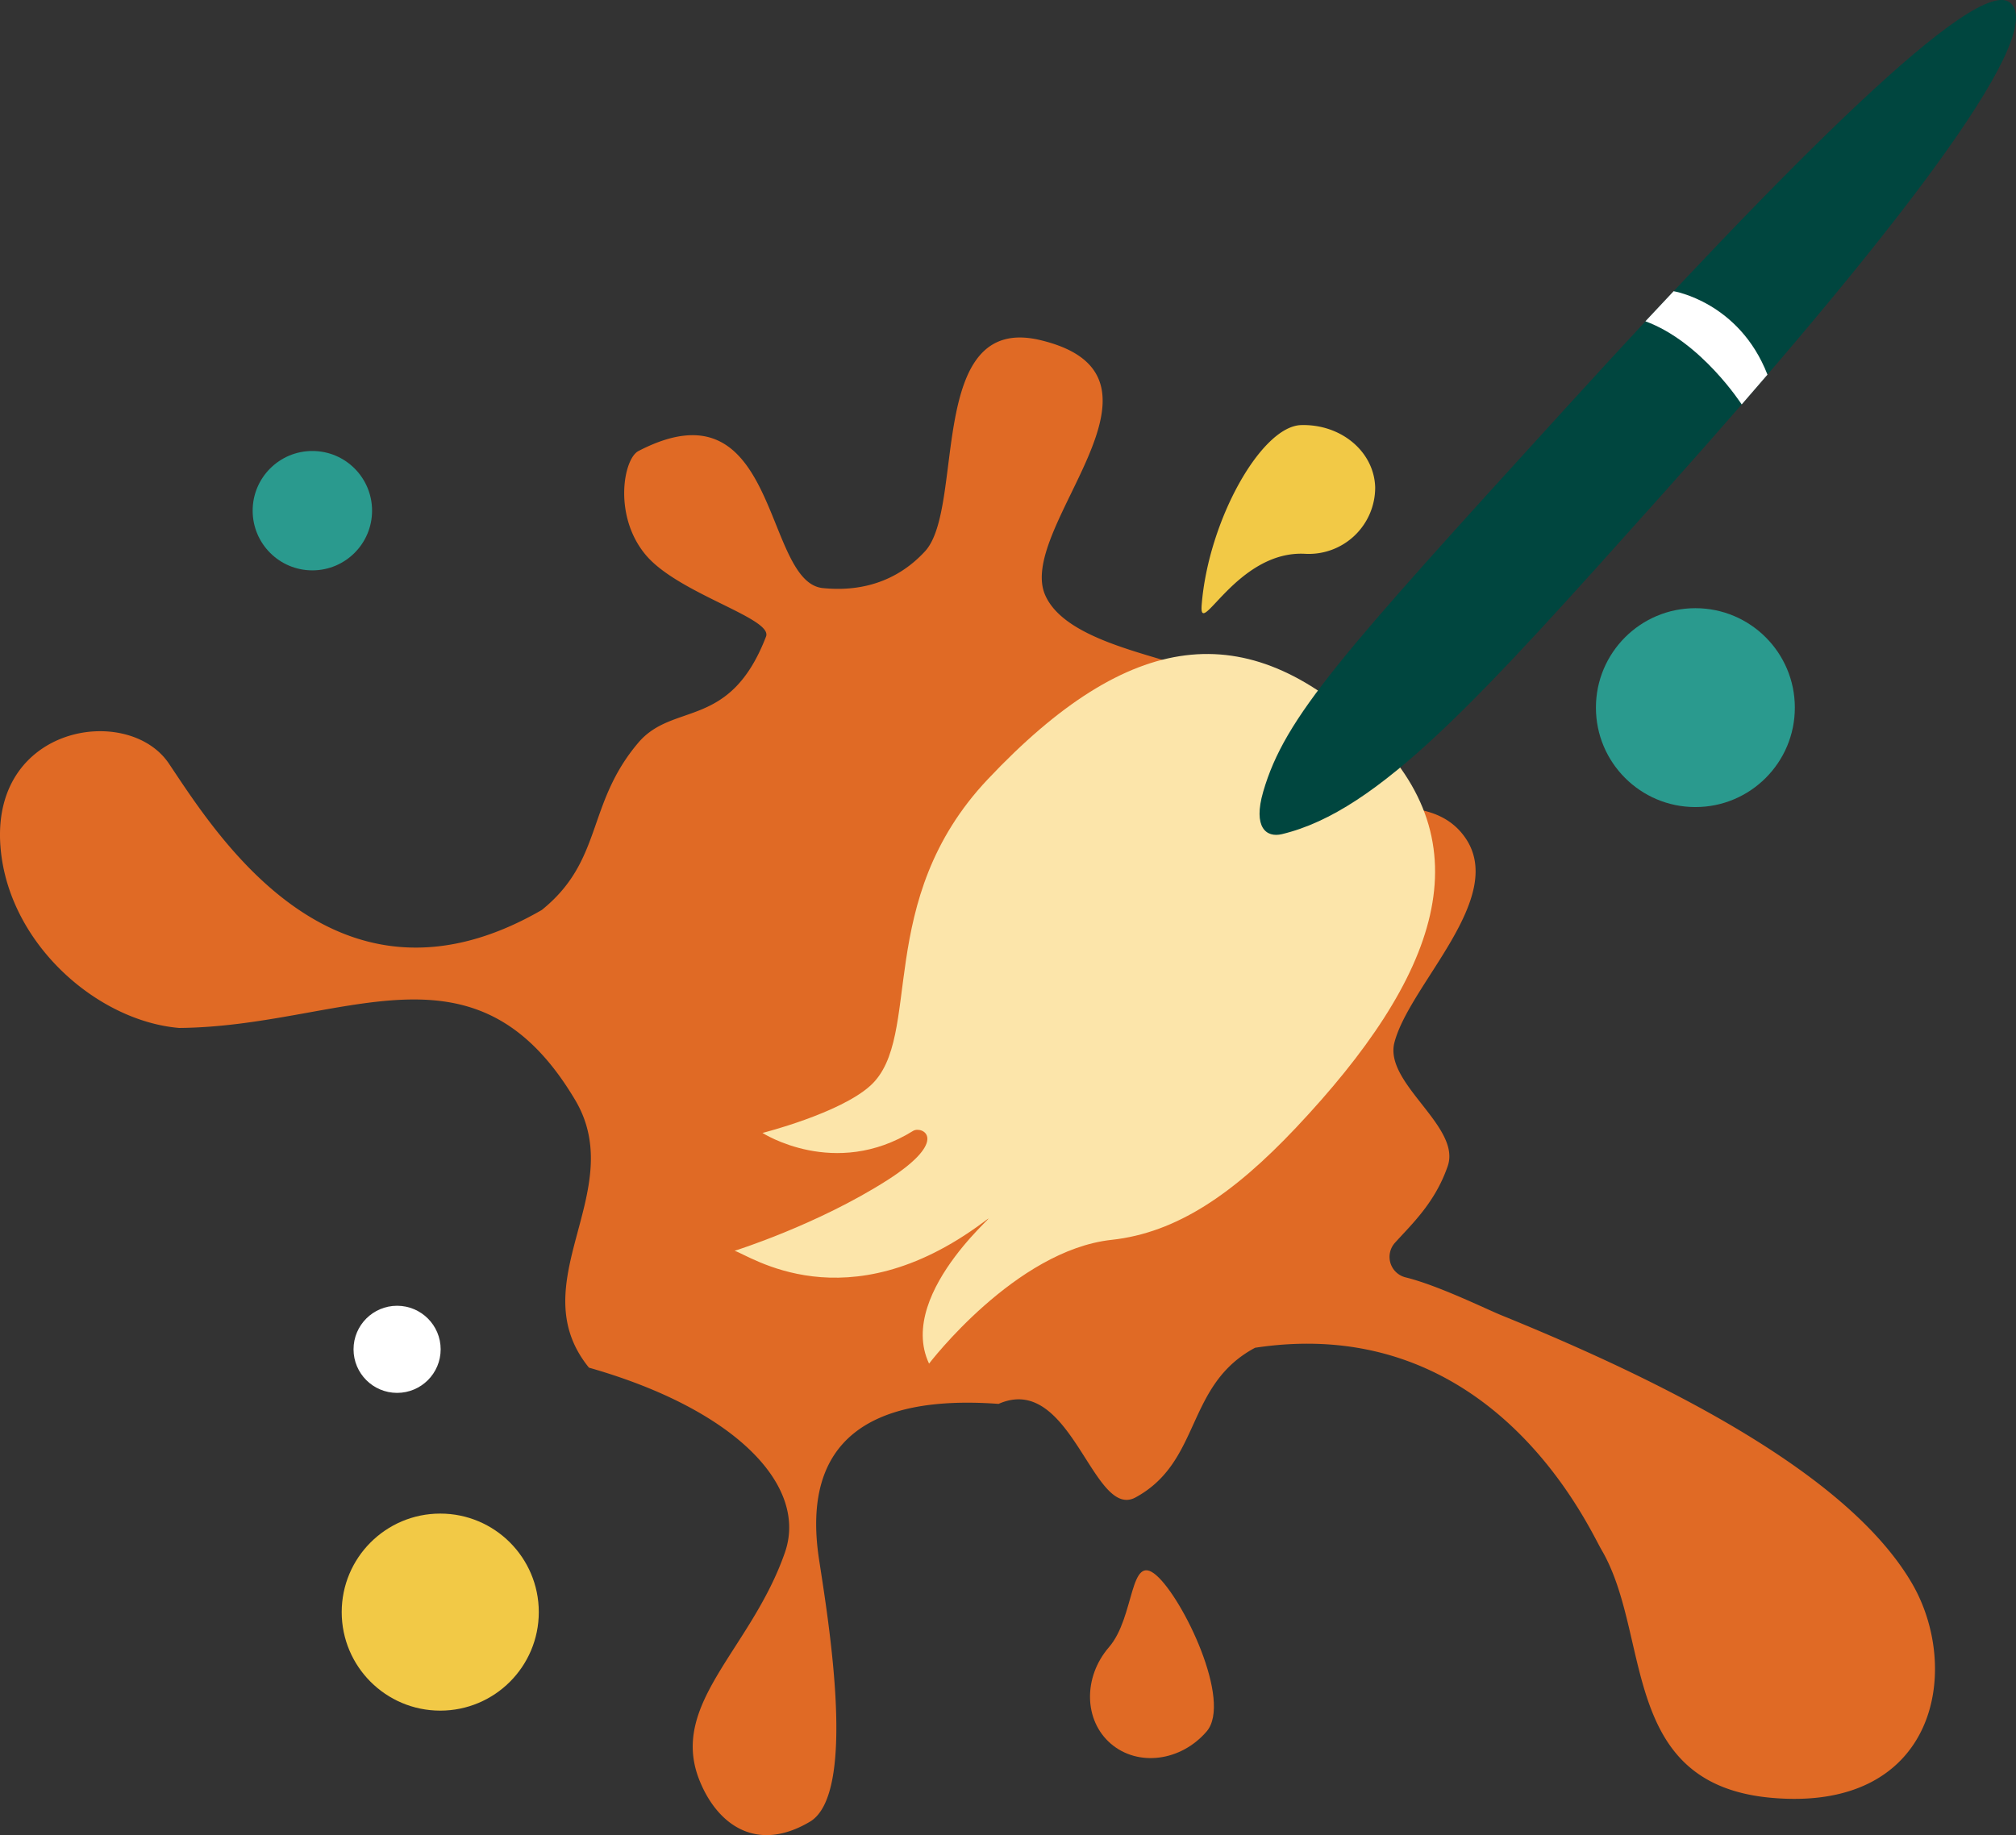
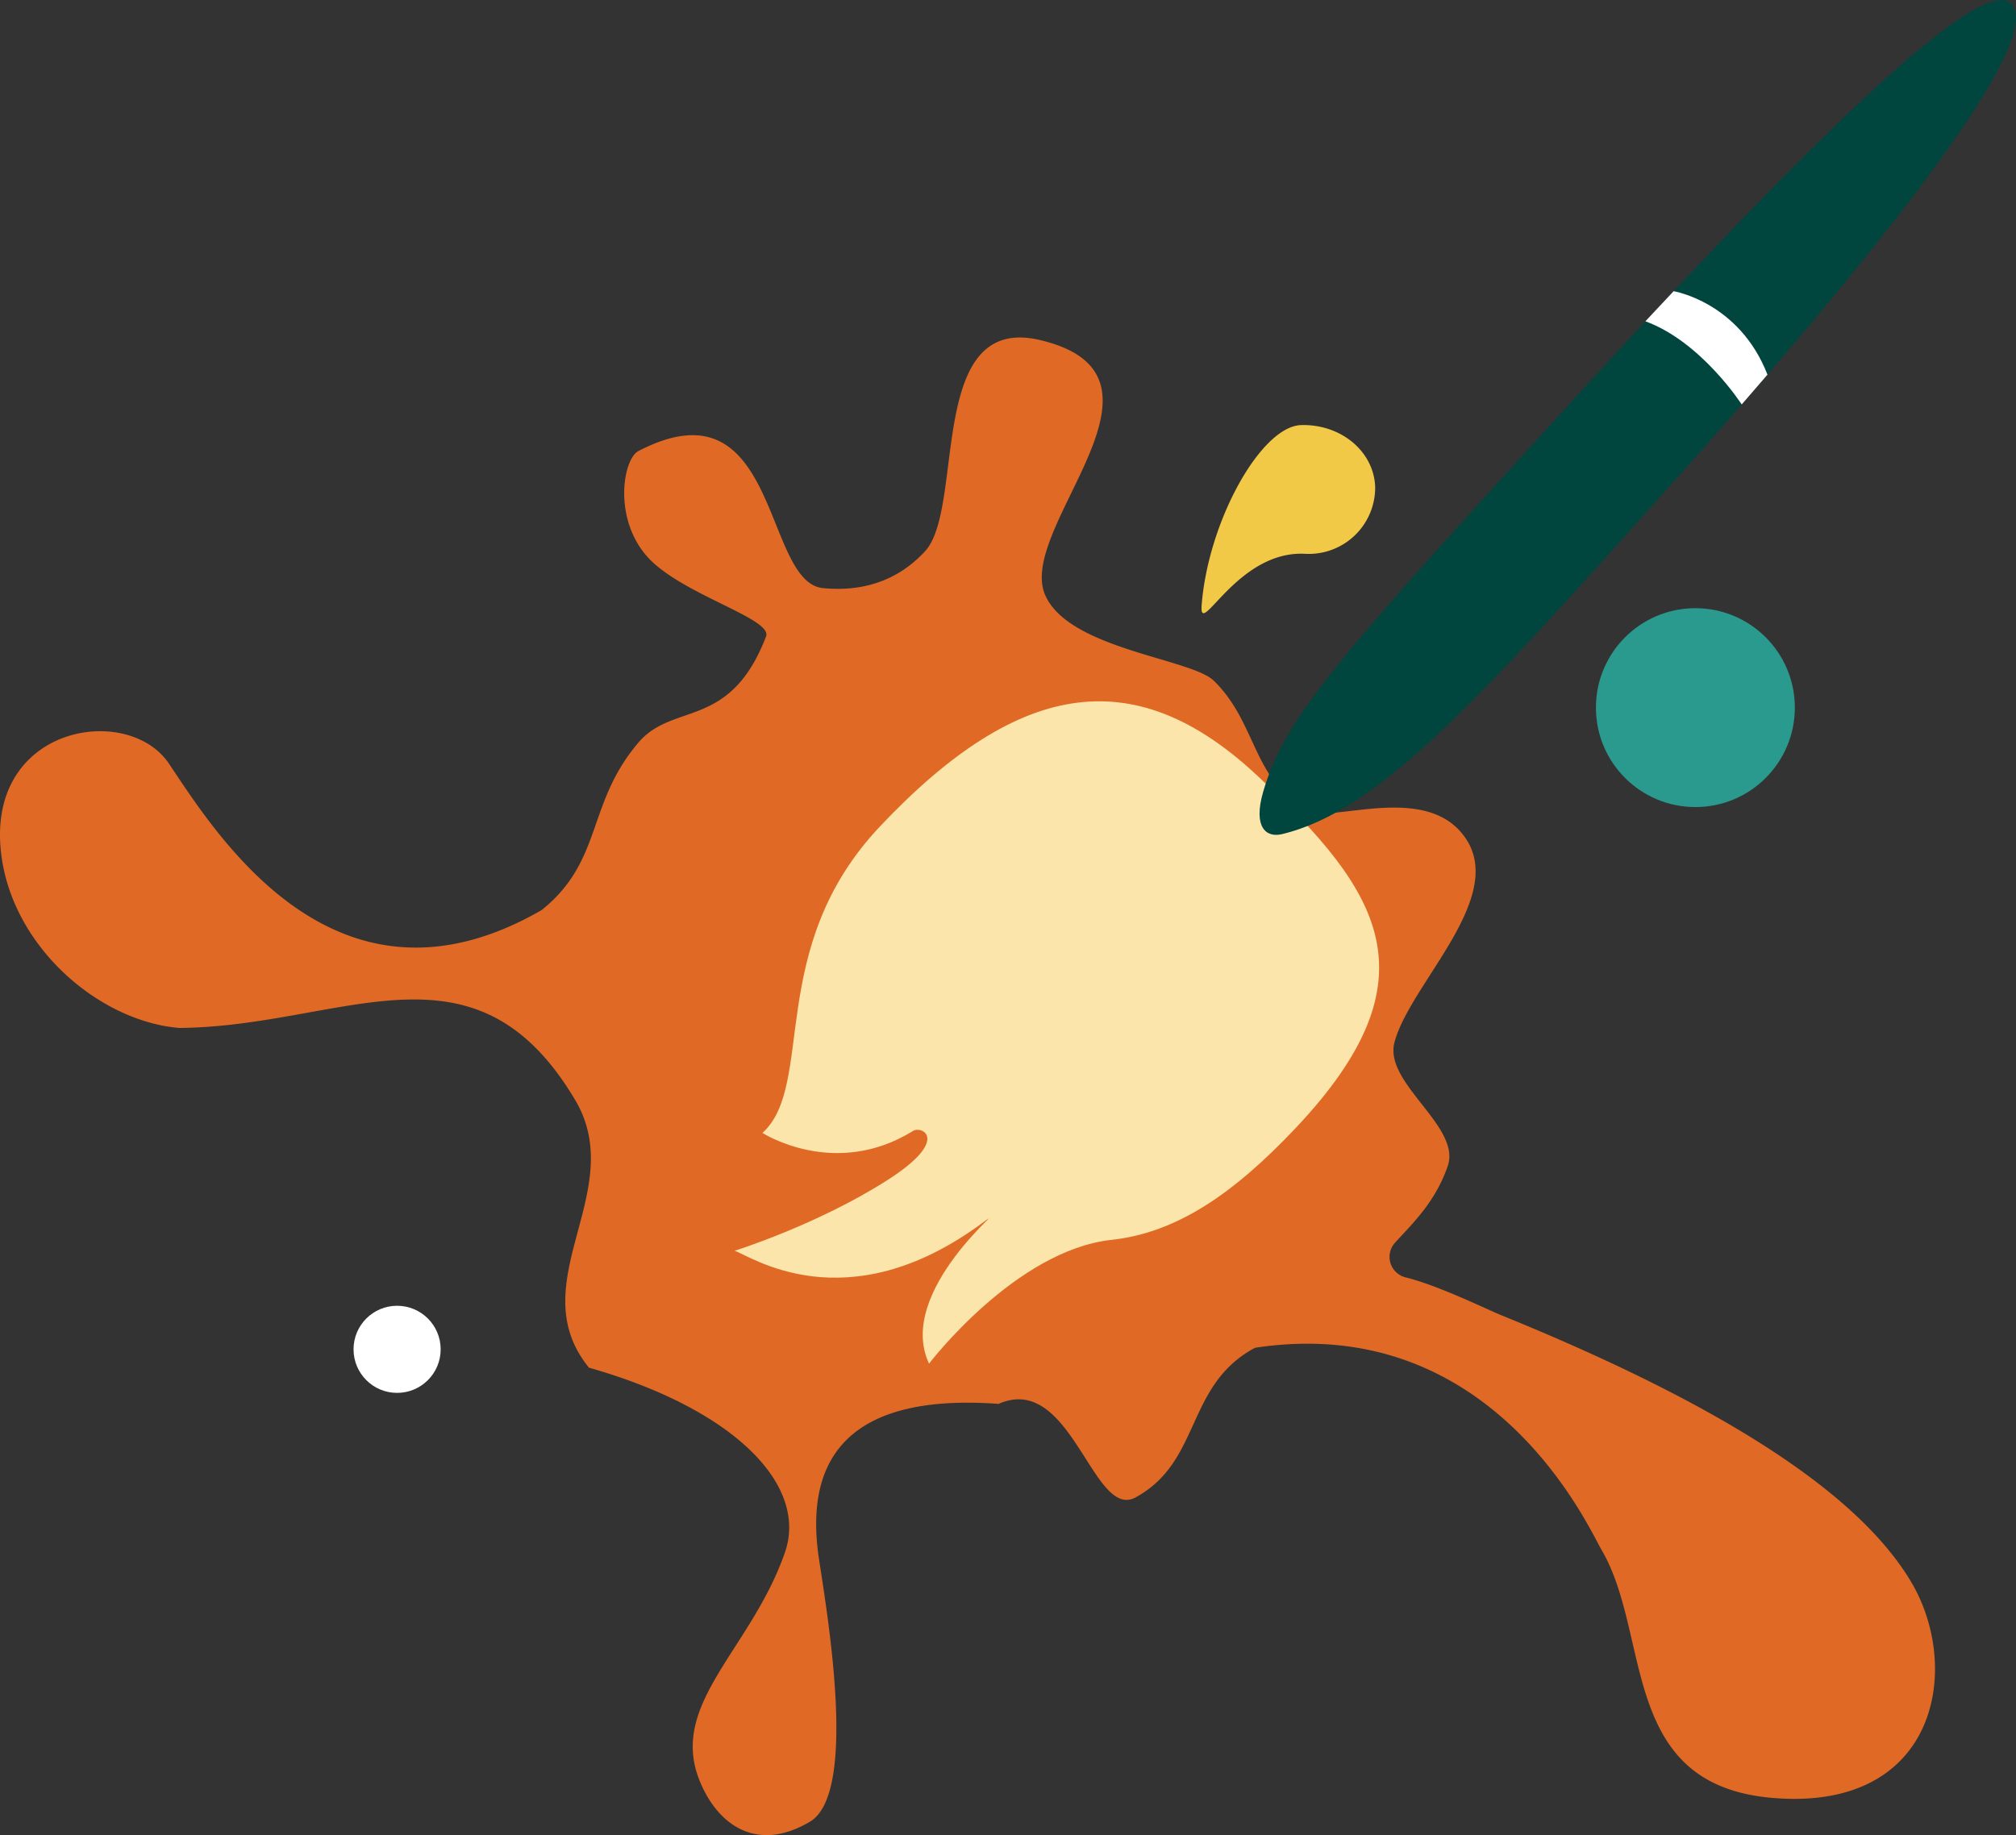
<svg xmlns="http://www.w3.org/2000/svg" id="Слой_1" data-name="Слой 1" viewBox="0 0 439.65 400.29">
  <rect x="0" y="0" width="439.65" height="400.29" fill="#333333" stroke="none" />
  <defs>
    <style>.cls-1{fill:#e06a25;}.cls-2{fill:#f2c946;}.cls-3{fill:#2a9a8e;}.cls-4{fill:#fff;}.cls-5{fill:#fce5aa;}.cls-6{fill:#00463f;}</style>
  </defs>
  <path class="cls-1" d="M126.57,209.59c-44.78,25.86-70.81-16.28-81.31-31.93-8.8-13.1-38.89-8.51-36.73,18.21,1.68,20.95,21,37.93,38.95,39.45,35.75-.27,64.37-21.35,86.38,15.73,11.83,19.93-12.06,39.83,3,58.37,32,9.11,47.77,25.73,42.75,40.27-7.27,21-25.16,32.87-18.76,49.46,3.71,9.59,12.25,16.37,24.18,9.32,10.32-6.09,4.1-43.54,2-57.27-3.91-25.79,10.88-35.94,39.16-33.88,15.89-7,20.58,25.47,29.88,20.4,14.42-7.85,10.83-24.51,26.06-32.64,51.87-7.88,72.82,39.44,75.54,44.06,11,18.7,3.71,51.29,37.31,54.13,36,3.05,41.34-28.3,30.29-47S386,318.39,335.87,298c-3.28-1.33-13.83-6.54-20.94-8.28a4.6,4.6,0,0,1-2.27-7.57c3.66-4.05,8.75-8.76,11.48-16.7,3-8.66-14-18.08-11.61-27,3.35-12.69,24.39-31.35,15.53-44.48-8.33-12.35-28.93-3.35-34.12-6-12.48-6.42-11.21-19-20.8-28.38-5-4.88-31.67-6.87-36.8-18.72-6.36-14.72,32-47.72-1.08-55.59-24.87-5.91-16.33,36.47-25.09,46.05-8,8.71-17.8,8.48-22.27,8.05-13.14-1.24-9.47-45.89-40.24-29.9-3.32,1.72-5.52,14.28,1.64,22.73s27.72,13.74,26.18,17.74c-7.9,20.49-20.24,14.16-27.87,23.17C136.24,186.53,140,198.77,126.57,209.59Z" transform="translate(-8.42 -11.1)" />
-   <path class="cls-1" d="M250.28,370.37c5.67-6.56,4.42-20.76,10.29-15.68s16.63,27.51,11,34.07-15,7.75-20.9,2.68S244.6,376.93,250.28,370.37Z" transform="translate(-8.42 -11.1)" />
  <path class="cls-2" d="M293.07,131.9c-14.95-.83-23.2,18.88-22.59,11.15,1.46-18.42,13-39,21.71-39.23s15.89,5.79,16.13,13.55A14.48,14.48,0,0,1,293.07,131.9Z" transform="translate(-8.42 -11.1)" />
-   <circle class="cls-3" cx="68.12" cy="111.39" r="13.02" />
-   <circle class="cls-2" cx="96.01" cy="351.64" r="21.49" />
  <circle class="cls-3" cx="369.73" cy="154.35" r="21.69" />
  <circle class="cls-4" cx="86.6" cy="294.32" r="9.5" />
-   <path class="cls-5" d="M291,257.13c-13.6,14.4-26,22.87-40.16,24.41-21,2.28-39.81,27-39.81,27-7.55-16,18.65-35.92,11.82-30.83-30,22.29-51.1,7.09-54.23,6.22,0,0,18-5.63,33.33-15.42,13.88-8.88,7.48-11.91,5.59-10.73-17.08,10.61-32.84.44-32.84.44s16.87-4.26,23.54-10.32c11.61-10.55.55-40.31,25.61-66.84,31-32.86,56.36-35.6,82.69-10.73S322,224.28,291,257.13Z" transform="translate(-8.42 -11.1)" />
+   <path class="cls-5" d="M291,257.13c-13.6,14.4-26,22.87-40.16,24.41-21,2.28-39.81,27-39.81,27-7.55-16,18.65-35.92,11.82-30.83-30,22.29-51.1,7.09-54.23,6.22,0,0,18-5.63,33.33-15.42,13.88-8.88,7.48-11.91,5.59-10.73-17.08,10.61-32.84.44-32.84.44c11.61-10.55.55-40.31,25.61-66.84,31-32.86,56.36-35.6,82.69-10.73S322,224.28,291,257.13Z" transform="translate(-8.42 -11.1)" />
  <path class="cls-6" d="M371.2,118.64c-40.3,45.05-62,69.34-83.23,74.41-3.38.81-6.34-1.43-4.07-9.26,4.74-16.33,17-29.9,65.64-83.32s90.11-95.13,97.33-88.72C455.16,19.09,419.37,64.8,371.2,118.64Z" transform="translate(-8.42 -11.1)" />
  <path class="cls-4" d="M373.4,74.62s14.29,2.32,20.47,18.2l-5.62,6.5s-8.79-13.67-21-18.14Z" transform="translate(-8.42 -11.1)" />
</svg>